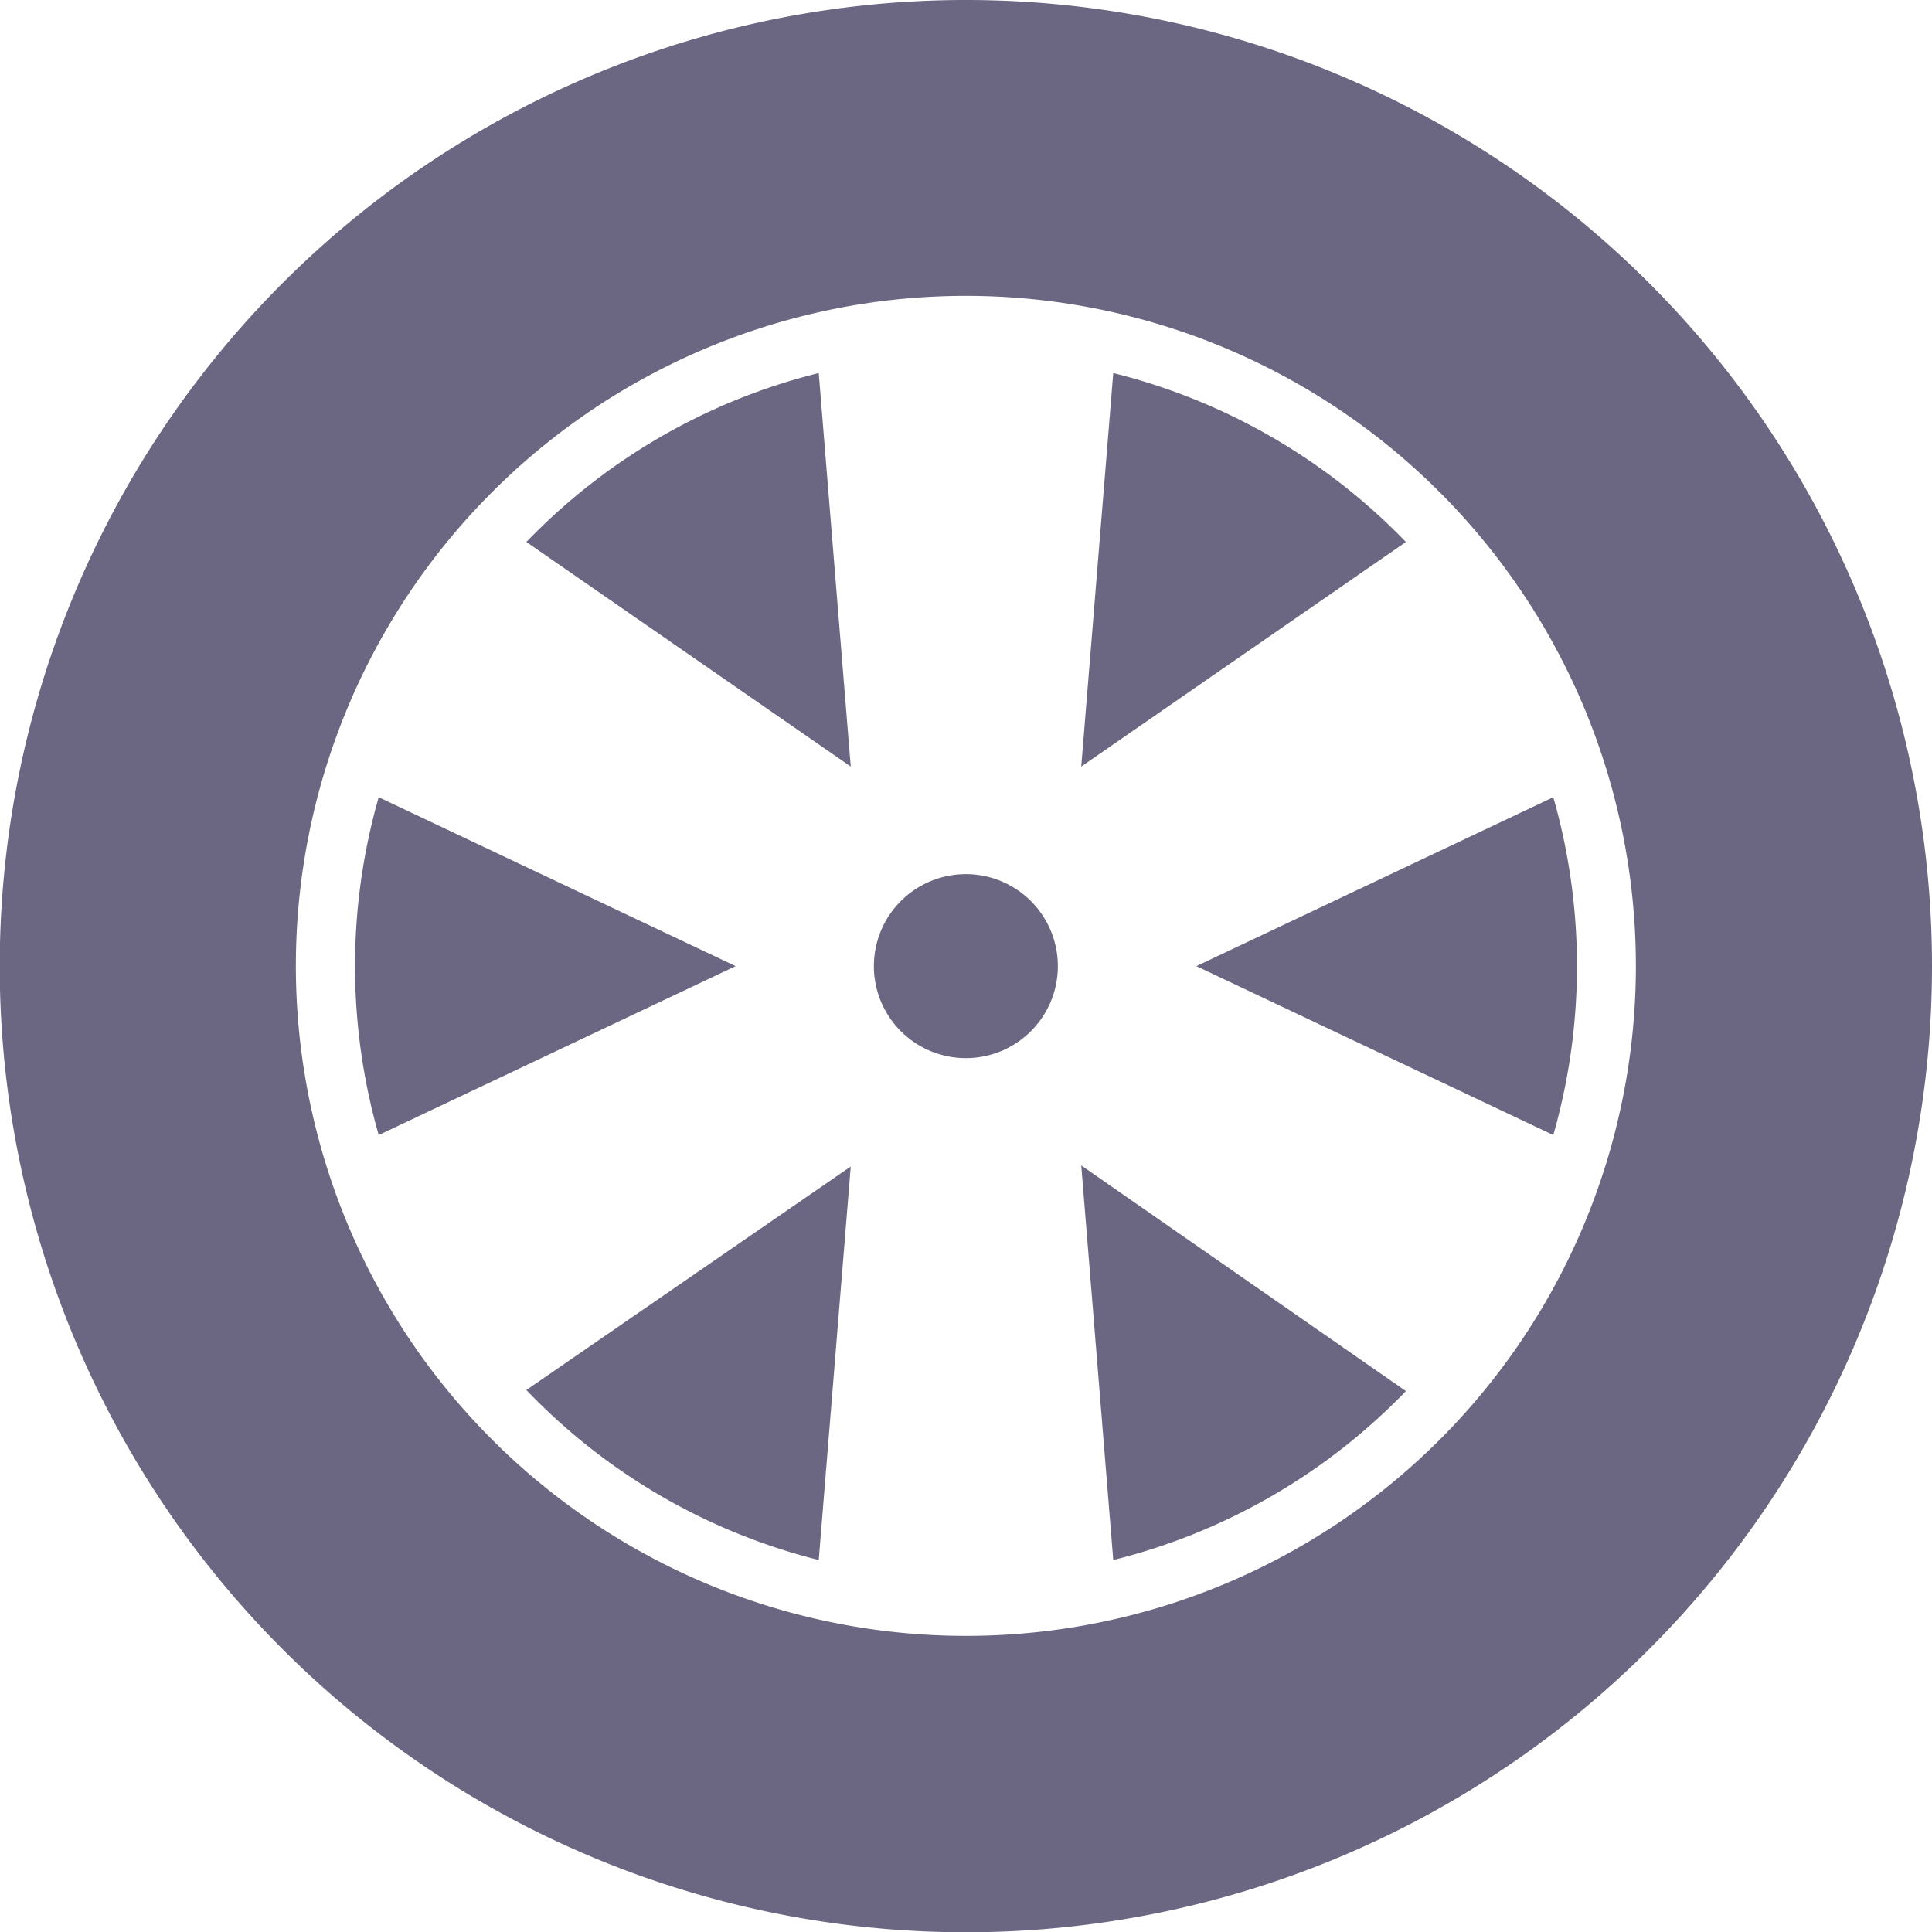
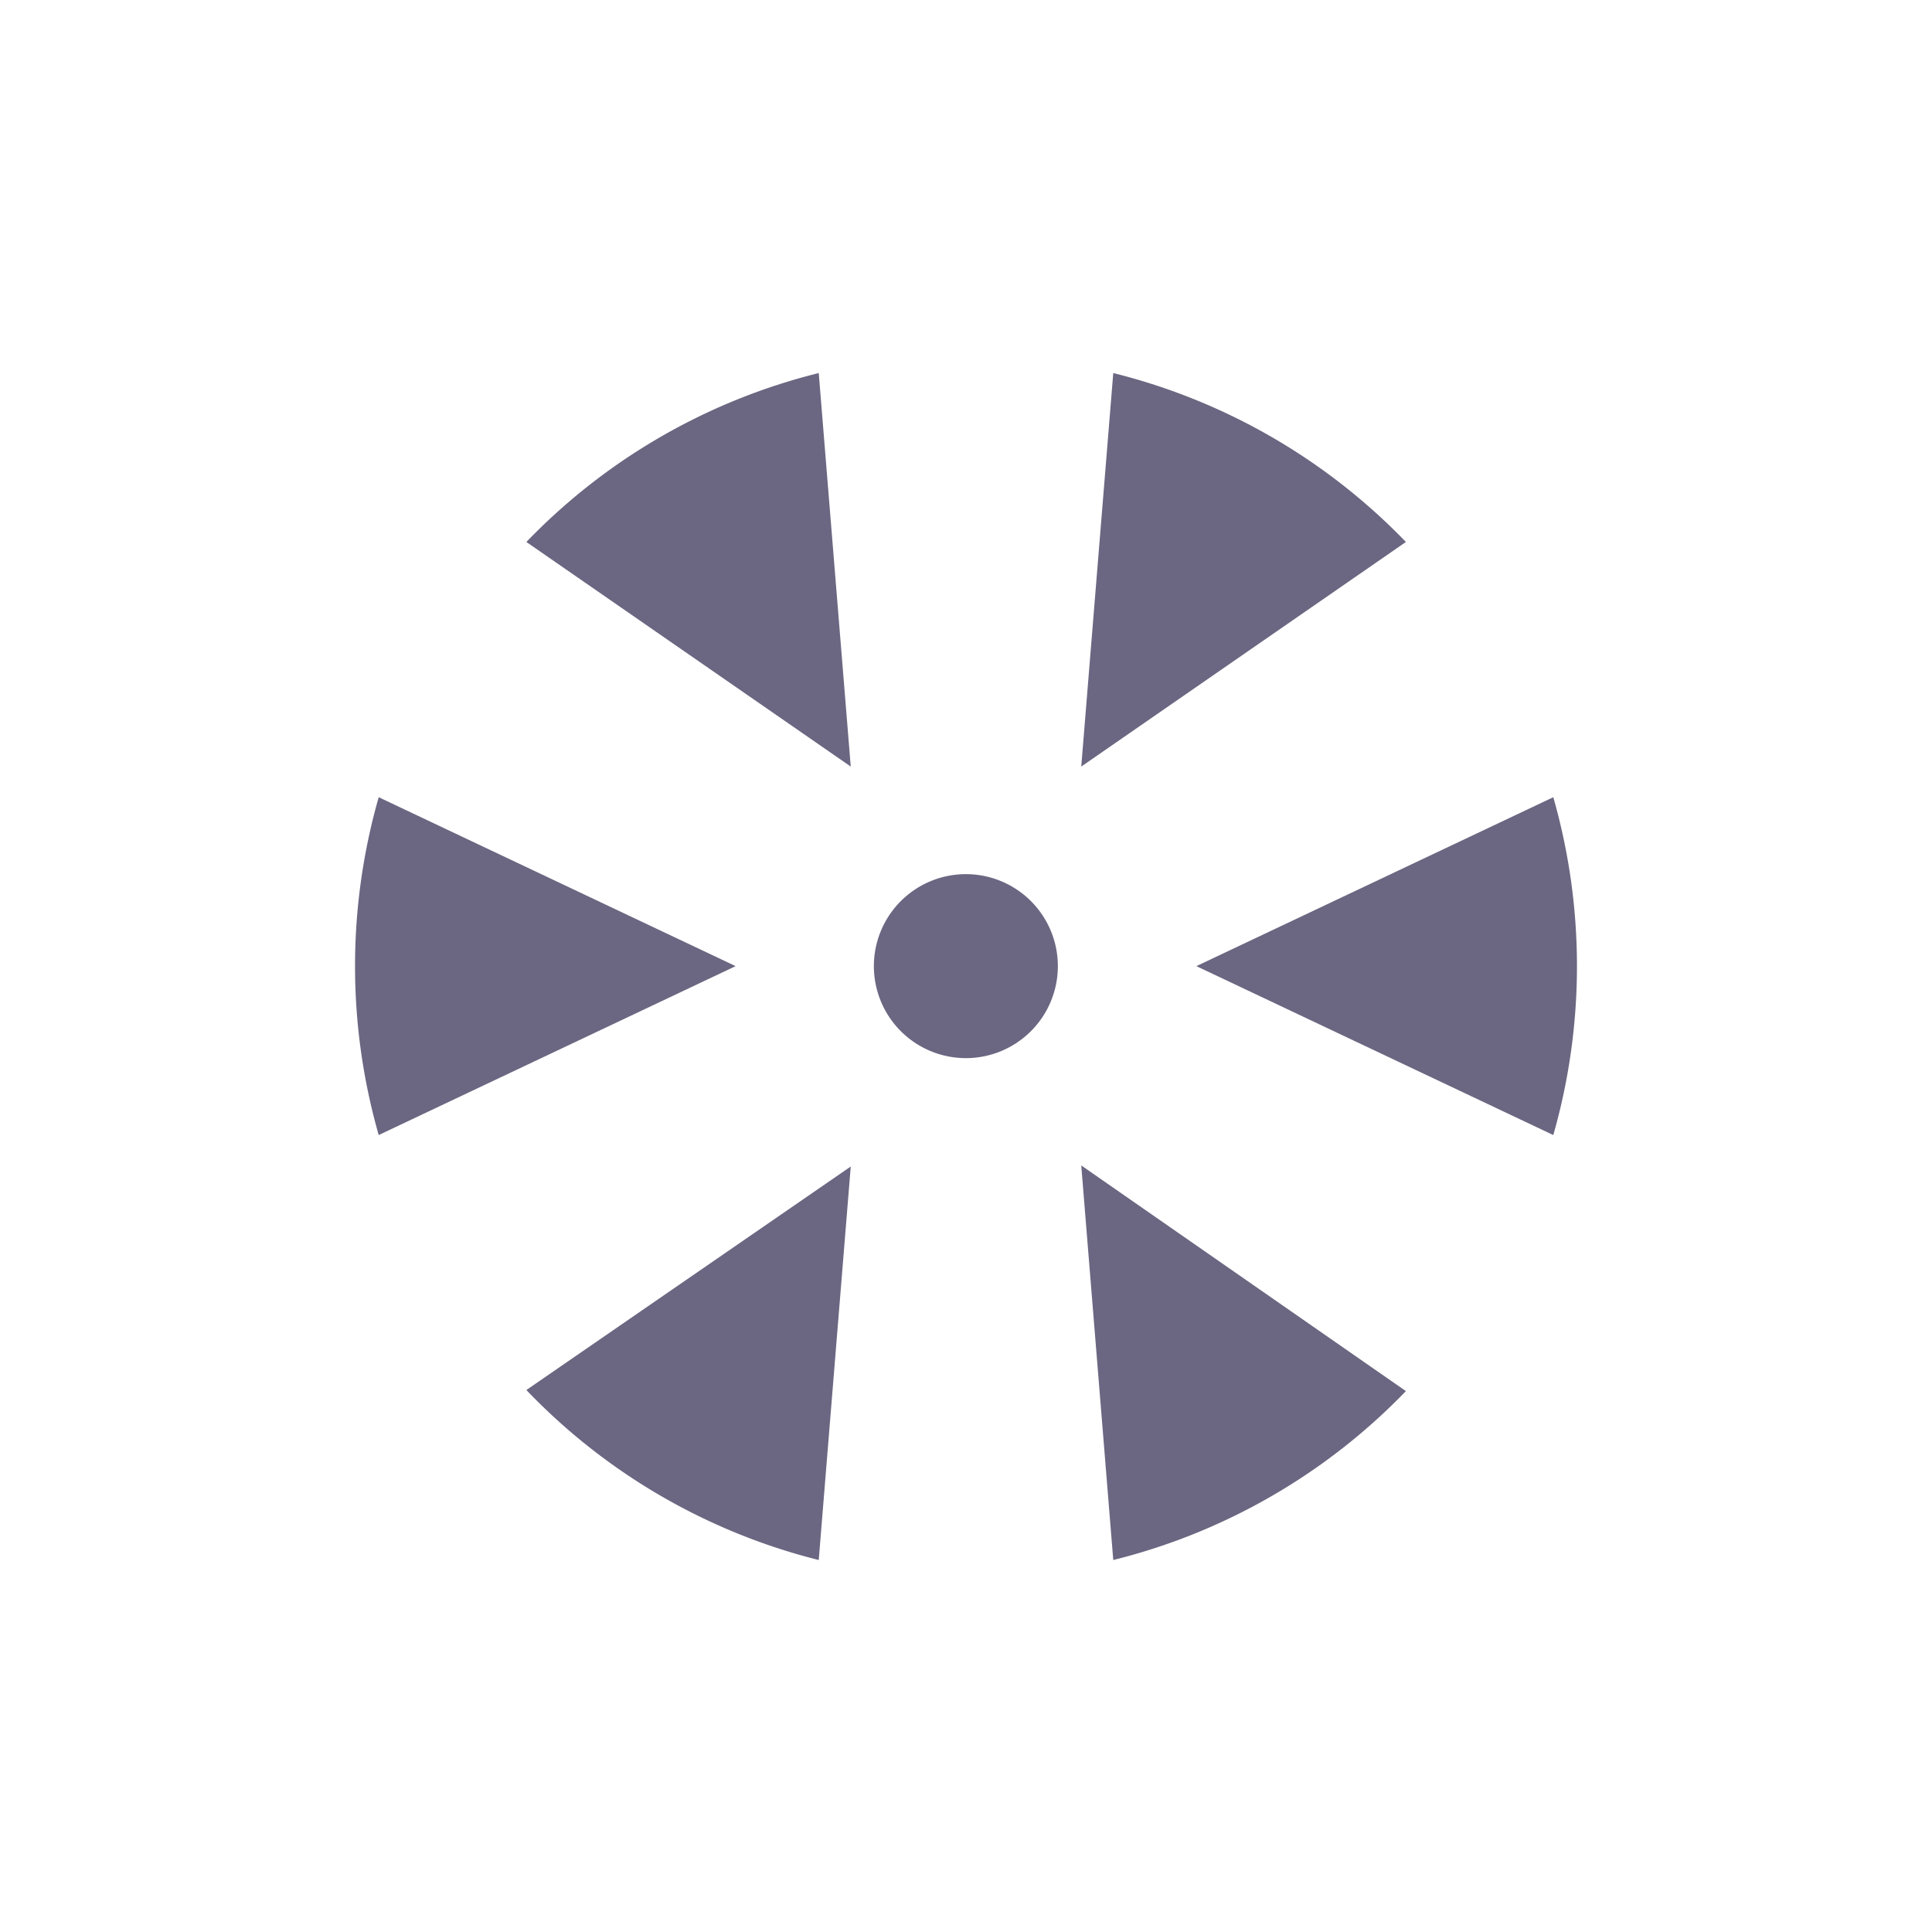
<svg xmlns="http://www.w3.org/2000/svg" viewBox="0 0 71.83 71.83">
  <defs>
    <style>.cls-1{fill:#6b6681;}</style>
  </defs>
  <title>ico-02</title>
  <g id="Layer_2" data-name="Layer 2">
    <g id="文字">
-       <path class="cls-1" d="M35.92,0A35.92,35.92,0,1,0,71.83,35.92,35.92,35.92,0,0,0,35.92,0Zm0,60.82a24.91,24.91,0,1,1,24.9-24.9A24.9,24.9,0,0,1,35.92,60.82Z" />
      <path class="cls-1" d="M57.75,29.64,44.48,35.92,57.75,42.2a22.85,22.85,0,0,0,0-12.56Z" />
      <path class="cls-1" d="M19.57,20.15,31.63,28.5,30.44,13.87A22.66,22.66,0,0,0,19.57,20.15Z" />
      <path class="cls-1" d="M41.39,13.87,40.2,28.5l12.07-8.35A22.73,22.73,0,0,0,41.39,13.87Z" />
      <path class="cls-1" d="M14.08,29.64a22.85,22.85,0,0,0,0,12.56l13.27-6.28Z" />
      <path class="cls-1" d="M41.39,58a22.73,22.73,0,0,0,10.88-6.28L40.2,43.33Z" />
      <path class="cls-1" d="M30.44,58l1.19-14.63L19.57,51.68A22.66,22.66,0,0,0,30.44,58Z" />
      <path class="cls-1" d="M35.92,32.5a3.42,3.42,0,1,0,3.41,3.42A3.42,3.42,0,0,0,35.92,32.5Z" />
    </g>
  </g>
</svg>